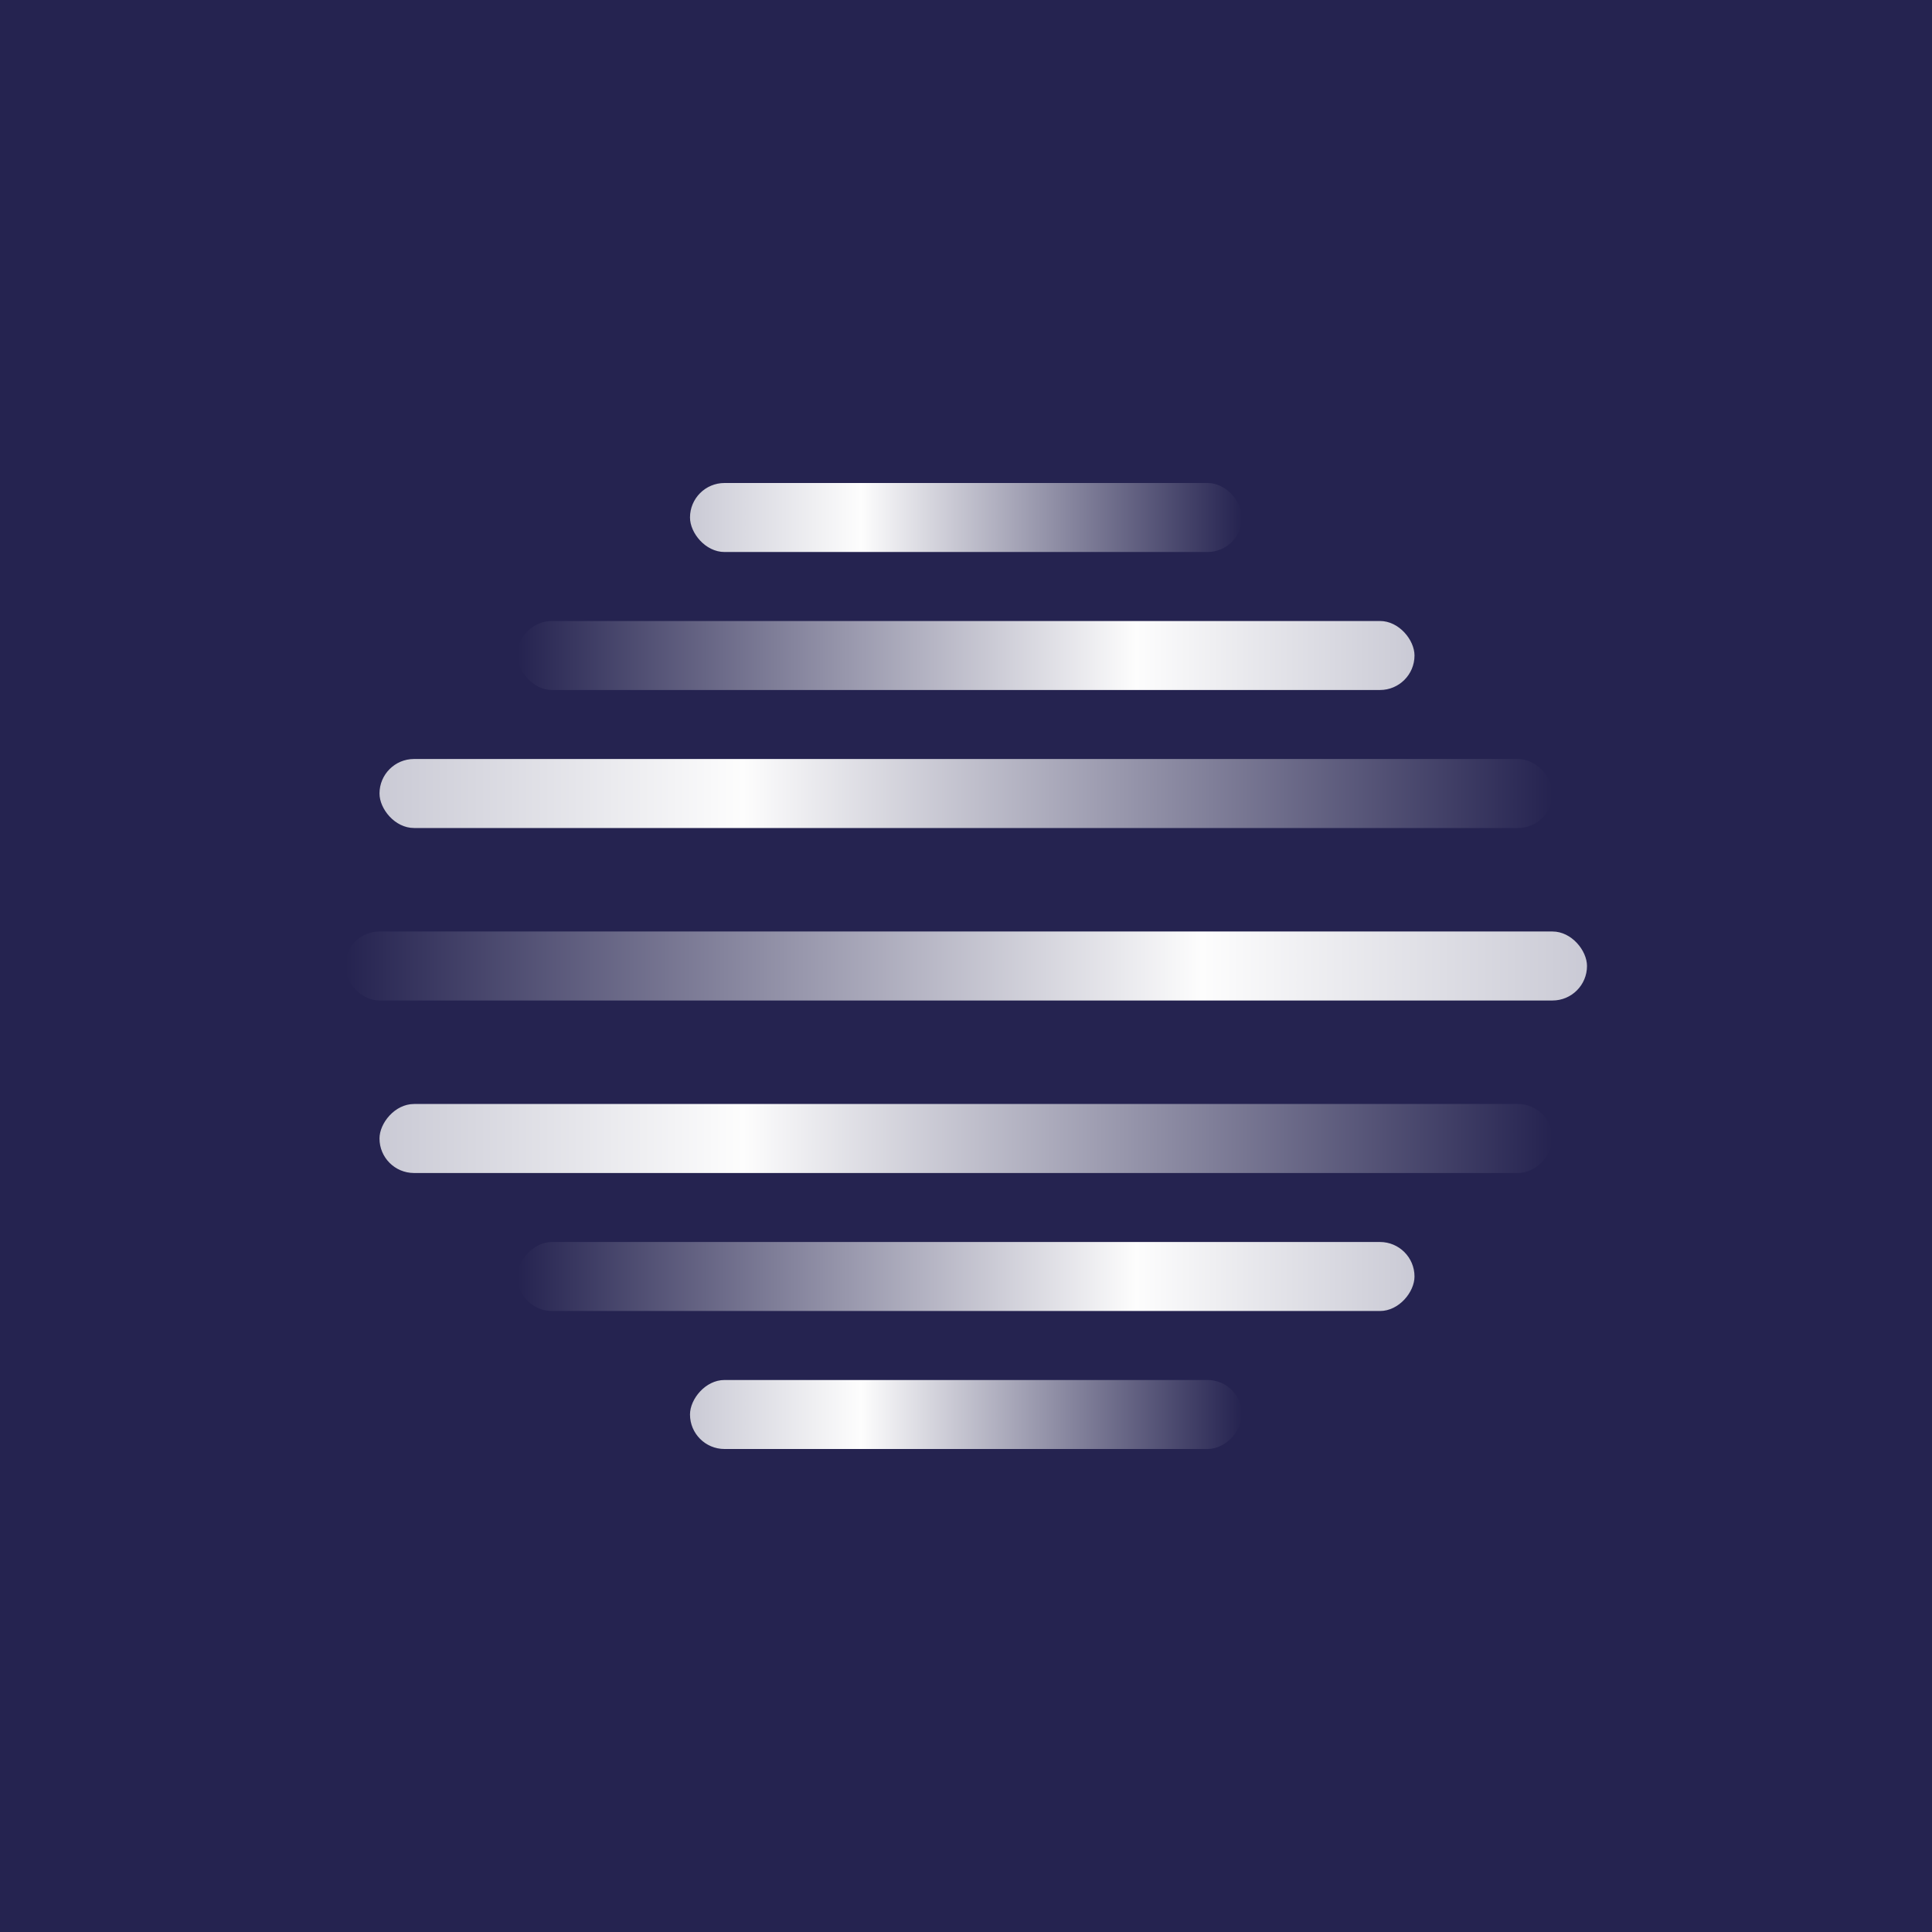
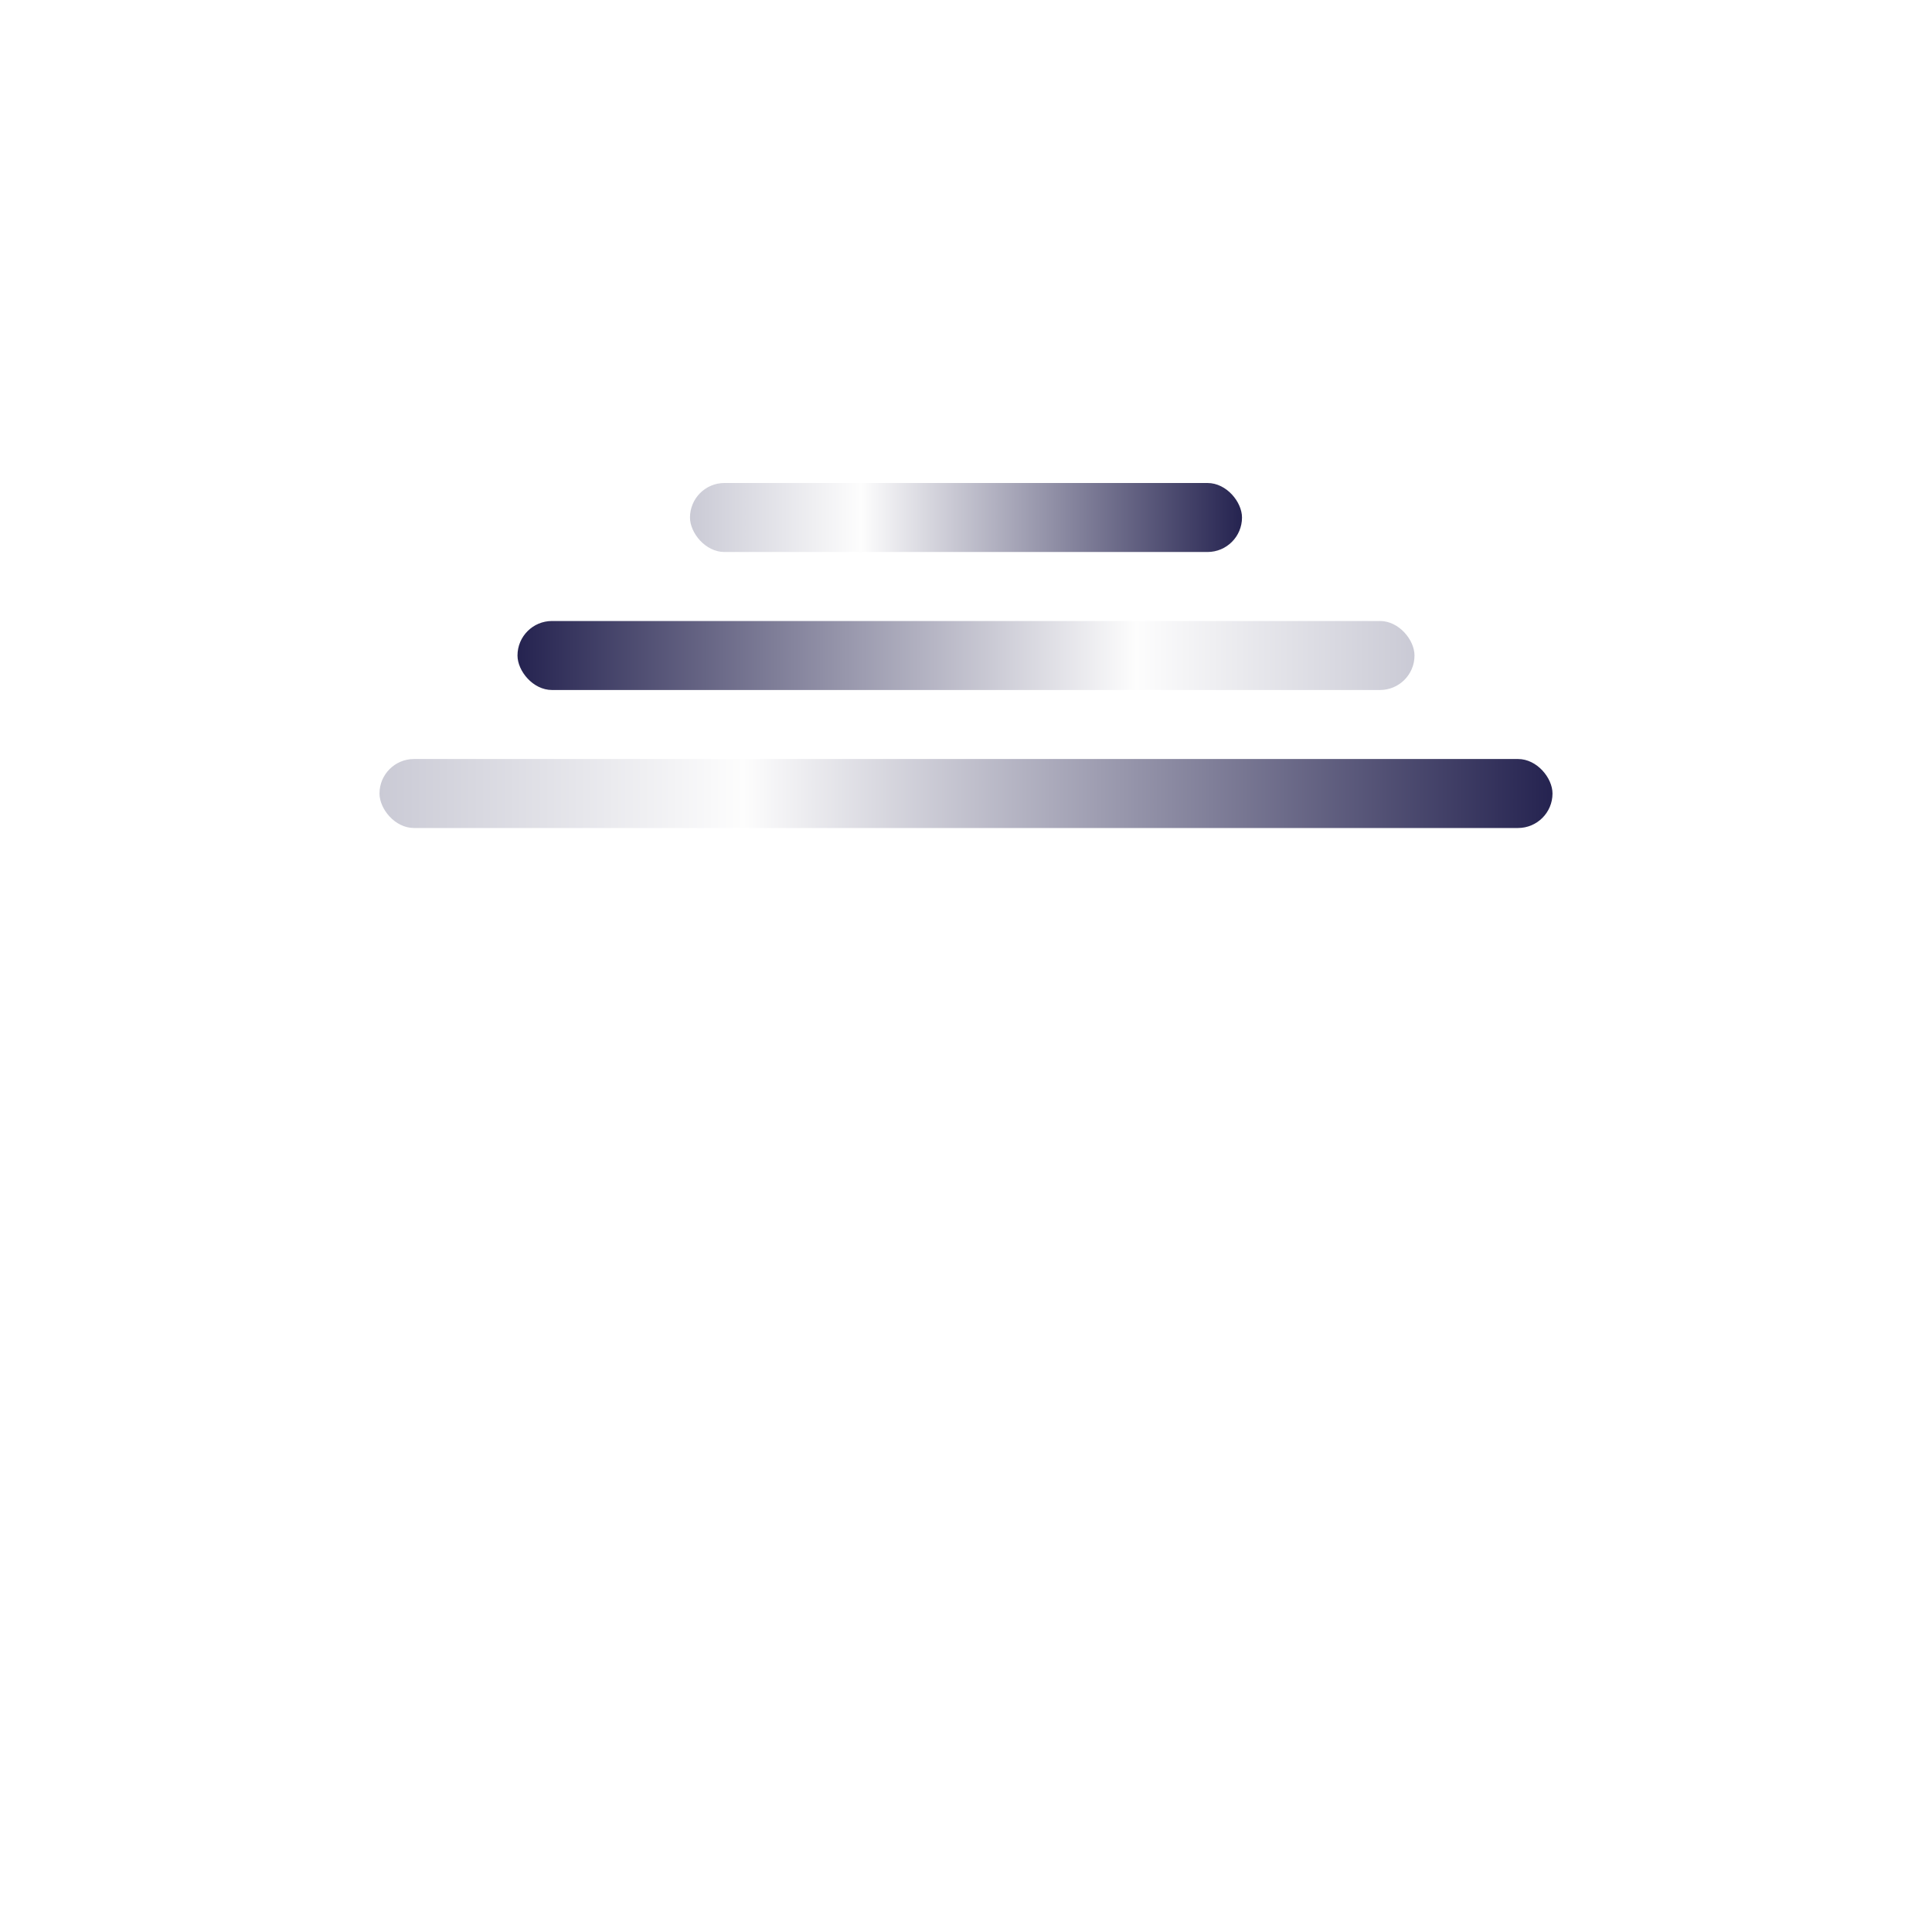
<svg xmlns="http://www.w3.org/2000/svg" width="56" height="56" viewBox="0 0 56 56">
-   <path fill="#252350" d="M0 0h56v56H0z" />
  <rect x="20" y="14" width="16" height="2" rx="1" fill="url(#a)" />
  <rect x="15" y="18" width="26" height="2" rx="1" fill="url(#b)" />
  <rect x="11" y="22" width="34" height="2" rx="1" fill="url(#c)" />
-   <rect width="16" height="2" rx="1" transform="matrix(1 0 0 -1 20 42)" fill="url(#d)" />
-   <rect width="26" height="2" rx="1" transform="matrix(1 0 0 -1 15 38)" fill="url(#e)" />
-   <rect width="34" height="2" rx="1" transform="matrix(1 0 0 -1 11 34)" fill="url(#f)" />
-   <rect x="10" y="27" width="36" height="2" rx="1" fill="url(#g)" />
  <defs>
    <linearGradient id="a" x1="20" y1="15" x2="36" y2="15" gradientUnits="userSpaceOnUse">
      <stop stop-color="#CACAD5" />
      <stop offset=".31" stop-color="#FDFDFD" />
      <stop offset="1" stop-color="#252350" />
    </linearGradient>
    <linearGradient id="b" x1="15" y1="19" x2="41" y2="19" gradientUnits="userSpaceOnUse">
      <stop stop-color="#252350" />
      <stop offset=".69" stop-color="#FDFDFD" />
      <stop offset="1" stop-color="#CACAD5" />
    </linearGradient>
    <linearGradient id="c" x1="11" y1="23" x2="45" y2="23" gradientUnits="userSpaceOnUse">
      <stop stop-color="#CACAD5" />
      <stop offset=".31" stop-color="#FDFDFD" />
      <stop offset="1" stop-color="#252350" />
    </linearGradient>
    <linearGradient id="d" x1="0" y1="1" x2="16" y2="1" gradientUnits="userSpaceOnUse">
      <stop stop-color="#CACAD5" />
      <stop offset=".31" stop-color="#FDFDFD" />
      <stop offset="1" stop-color="#252350" />
    </linearGradient>
    <linearGradient id="e" x1="0" y1="1" x2="26" y2="1" gradientUnits="userSpaceOnUse">
      <stop stop-color="#252350" />
      <stop offset=".69" stop-color="#FDFDFD" />
      <stop offset="1" stop-color="#CACAD5" />
    </linearGradient>
    <linearGradient id="f" x1="0" y1="1" x2="34" y2="1" gradientUnits="userSpaceOnUse">
      <stop stop-color="#CACAD5" />
      <stop offset=".31" stop-color="#FDFDFD" />
      <stop offset="1" stop-color="#252350" />
    </linearGradient>
    <linearGradient id="g" x1="10" y1="28" x2="46" y2="28" gradientUnits="userSpaceOnUse">
      <stop stop-color="#252350" />
      <stop offset=".69" stop-color="#FDFDFD" />
      <stop offset="1" stop-color="#CACAD5" />
    </linearGradient>
  </defs>
</svg>